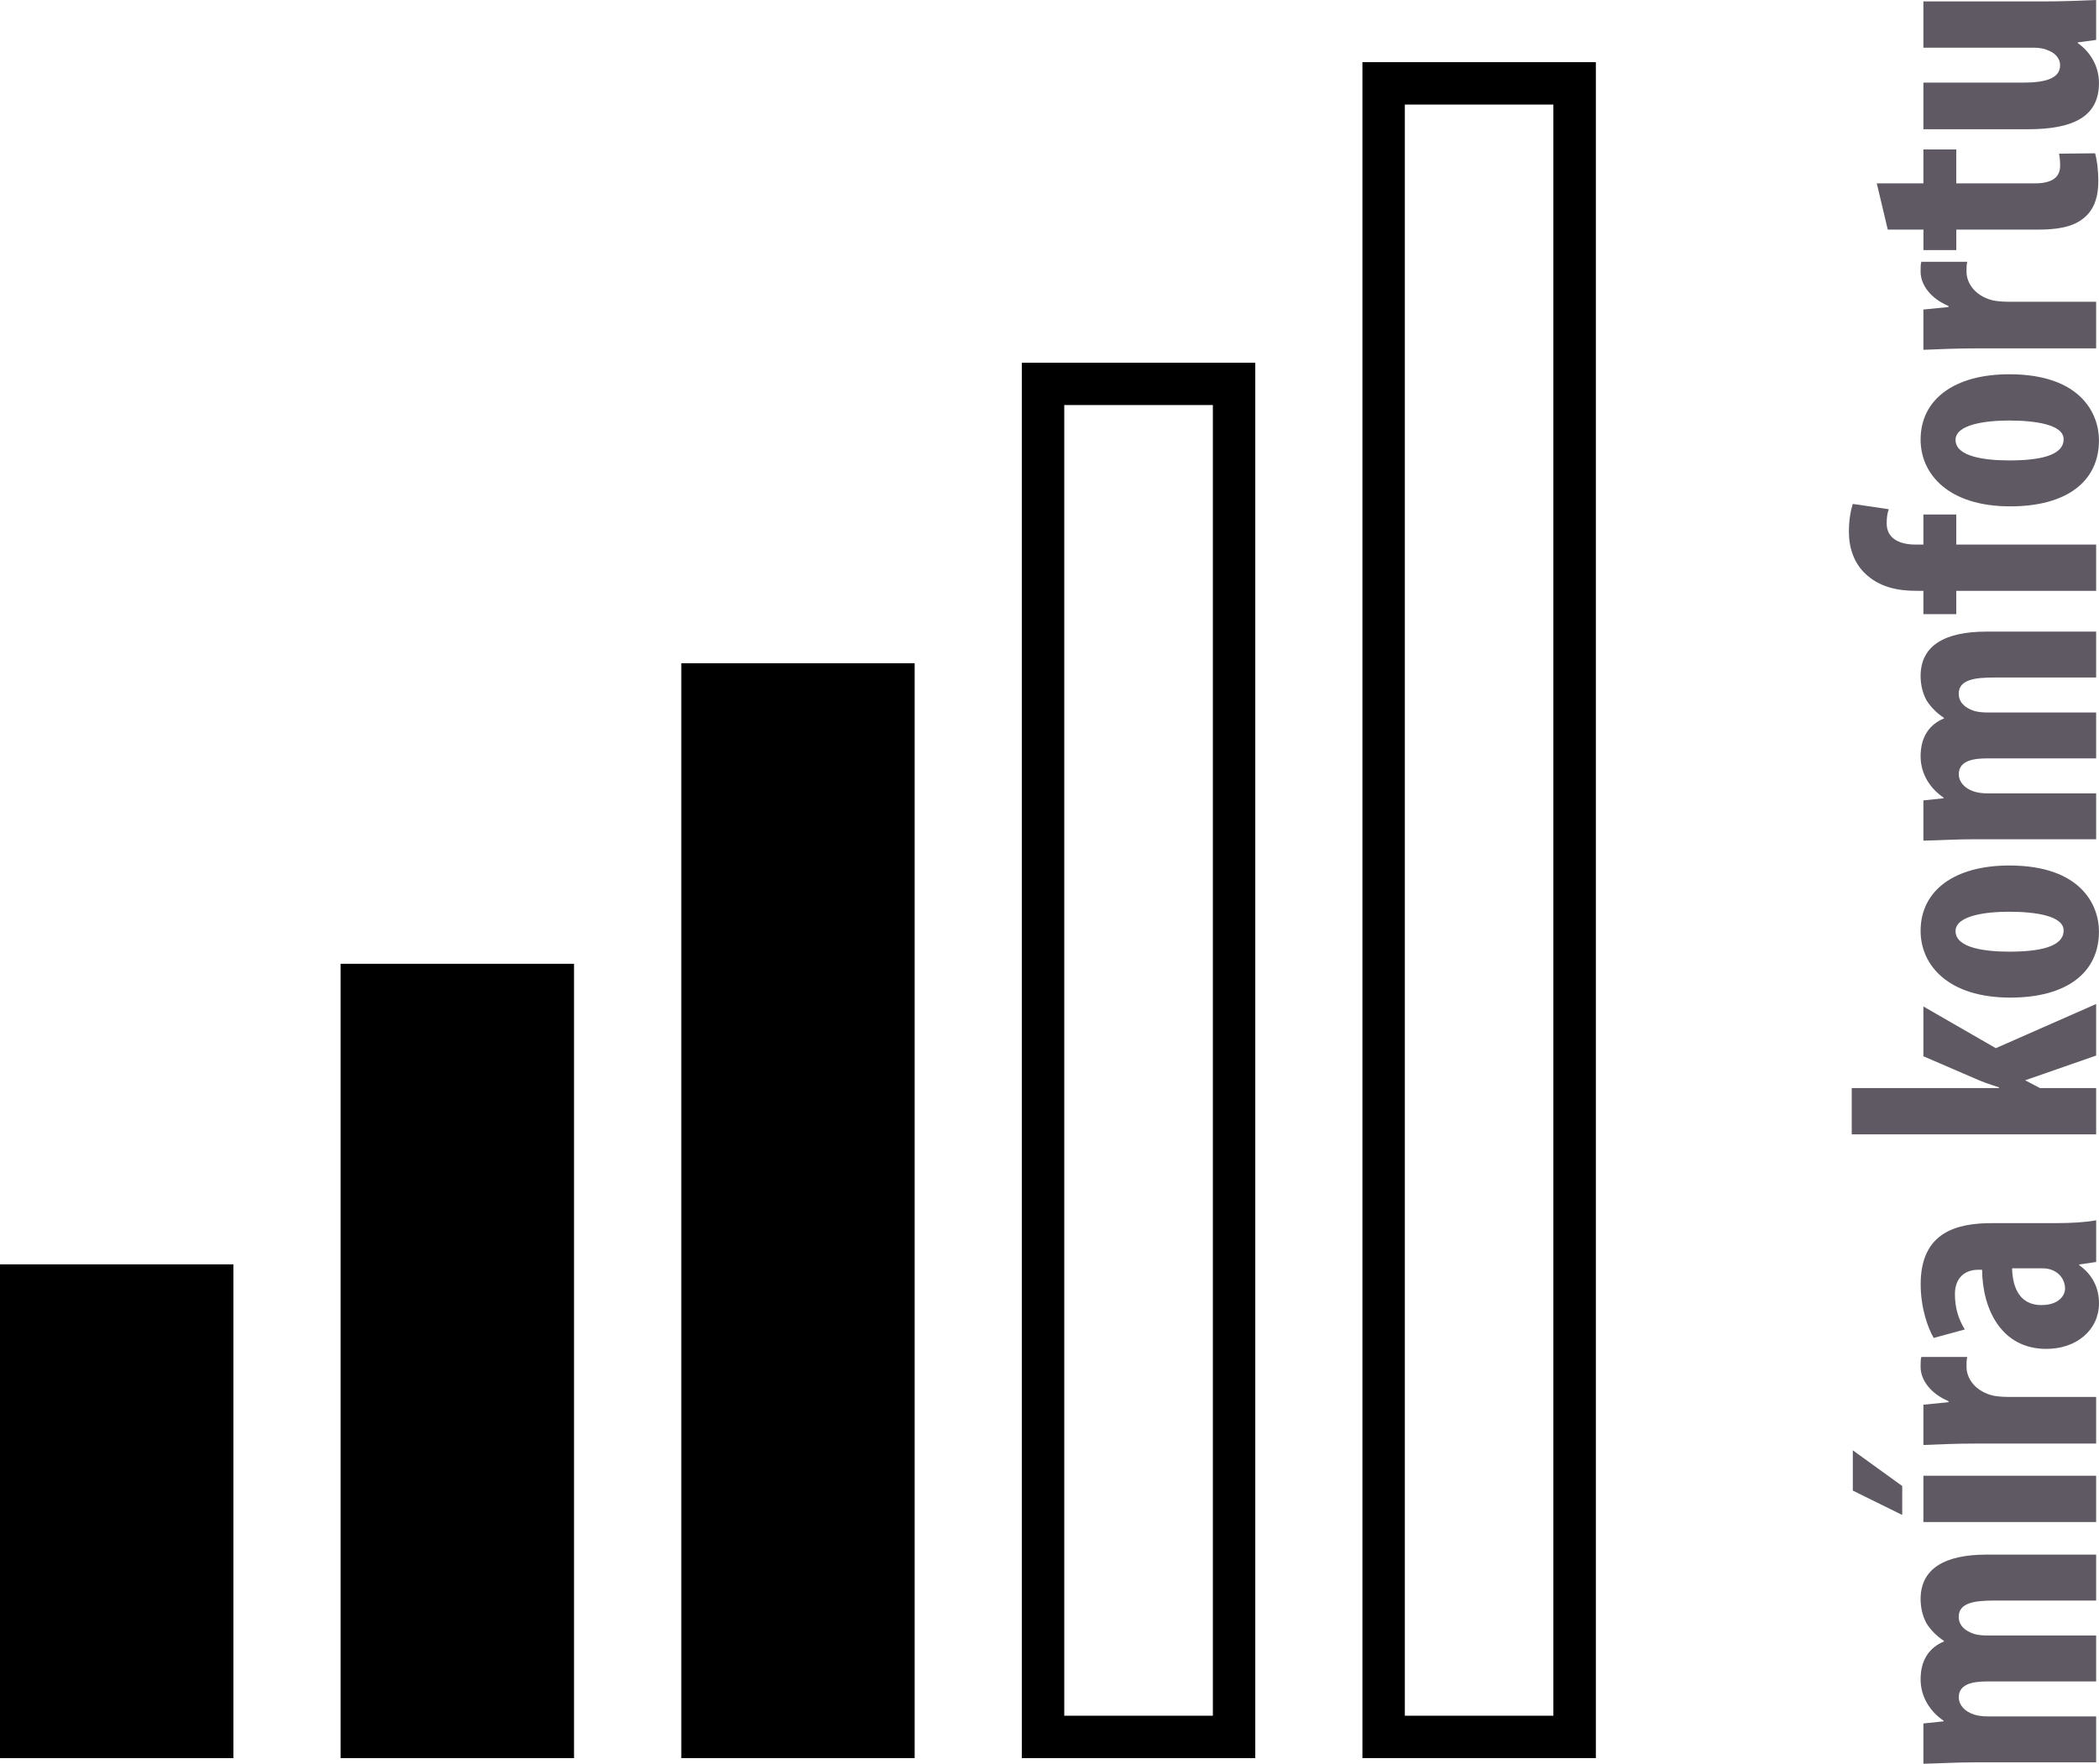
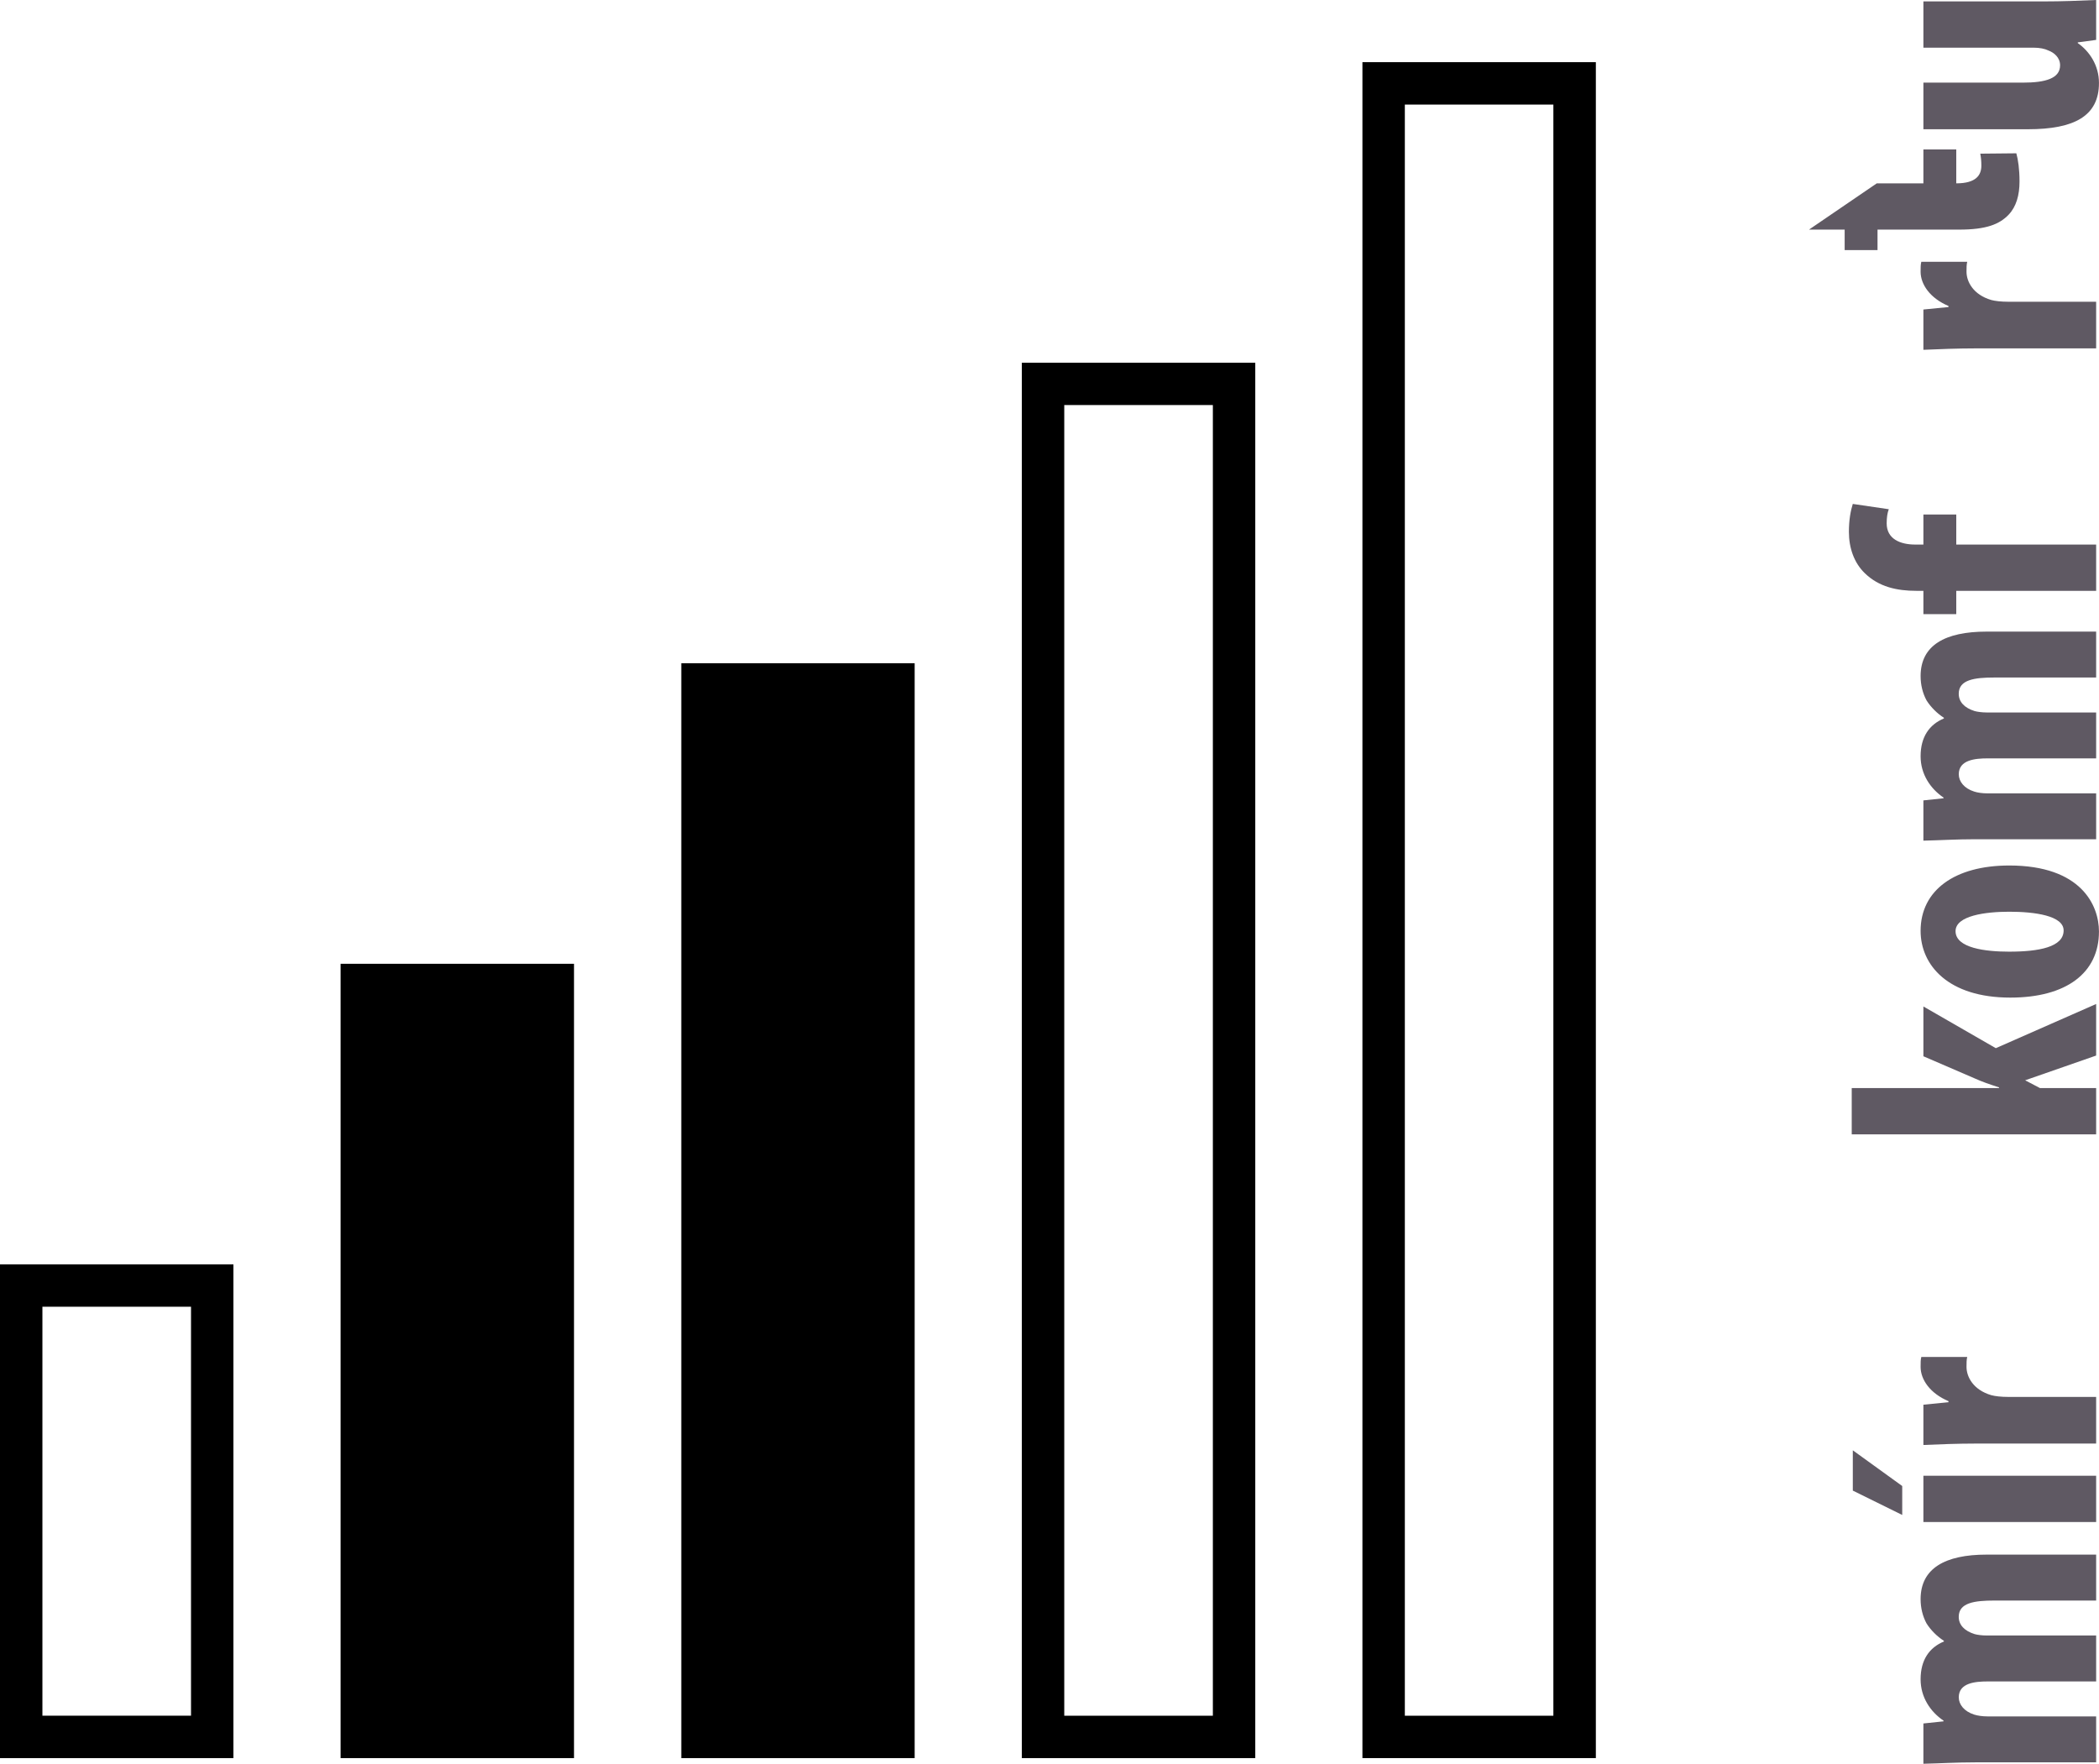
<svg xmlns="http://www.w3.org/2000/svg" xmlns:ns1="http://sodipodi.sourceforge.net/DTD/sodipodi-0.dtd" xmlns:ns2="http://www.inkscape.org/namespaces/inkscape" version="1.1" id="Vrstva_1" x="0px" y="0px" width="59.393" height="49.907" viewBox="0 0 59.393 49.907" enable-background="new 0 0 595.28 419.53" xml:space="preserve" ns1:docname="Komfort_3.svg" ns2:version="0.92.4 5da689c313, 2019-01-14">
  <defs id="defs3938" />
  <ns1:namedview pagecolor="#ffffff" bordercolor="#666666" borderopacity="1" objecttolerance="10" gridtolerance="10" guidetolerance="10" ns2:pageopacity="0" ns2:pageshadow="2" ns2:window-width="640" ns2:window-height="480" id="namedview3936" showgrid="false" ns2:zoom="0.56108047" ns2:cx="41.471014" ns2:cy="7.5690006" ns2:window-x="0" ns2:window-y="0" ns2:window-maximized="0" ns2:current-layer="Vrstva_1" />
  <g id="g3887" transform="translate(-256.169,-167.427)">
    <g id="g3885">
      <path d="m 312.063,217.294 c -0.54,0 -1.01,0.03 -1.47,0.04 v -1.14 l 0.57,-0.06 v -0.02 c -0.37,-0.25 -0.649,-0.66 -0.649,-1.17 0,-0.55 0.249,-0.899 0.659,-1.069 v -0.02 c -0.189,-0.12 -0.37,-0.3 -0.49,-0.49 -0.109,-0.2 -0.169,-0.439 -0.169,-0.689 0,-0.869 0.689,-1.26 1.868,-1.26 h 3.099 v 1.3 h -2.878 c -0.561,0 -1.01,0.06 -1.01,0.46 0,0.229 0.16,0.399 0.449,0.489 0.07,0.021 0.21,0.04 0.34,0.04 h 3.099 v 1.3 h -3.068 c -0.35,0 -0.819,0.039 -0.819,0.449 0,0.2 0.149,0.399 0.439,0.49 0.09,0.029 0.23,0.05 0.37,0.05 h 3.078 v 1.299 h -3.418 z" id="path3861" ns2:connector-curvature="0" style="fill:#5f5963" />
      <path d="m 308.596,208.465 1.398,1.01 v 0.819 l -1.398,-0.689 z m 6.885,2.029 h -4.888 v -1.309 h 4.888 z" id="path3863" ns2:connector-curvature="0" style="fill:#5f5963" />
      <path d="m 312.063,208.274 c -0.49,0 -1.02,0.02 -1.47,0.04 v -1.14 l 0.71,-0.07 v -0.03 c -0.52,-0.22 -0.789,-0.61 -0.789,-0.97 0,-0.13 0,-0.2 0.02,-0.28 h 1.299 c -0.02,0.08 -0.02,0.17 -0.02,0.28 0,0.28 0.189,0.65 0.699,0.8 0.11,0.03 0.28,0.05 0.49,0.05 h 2.479 v 1.319 h -3.418 z" id="path3865" ns2:connector-curvature="0" style="fill:#5f5963" />
-       <path d="m 315.481,203.136 -0.479,0.07 v 0.02 c 0.38,0.27 0.56,0.649 0.56,1.08 0,0.739 -0.62,1.289 -1.489,1.289 -1.279,0 -1.809,-1.129 -1.819,-2.239 h -0.109 c -0.38,0 -0.66,0.23 -0.66,0.689 0,0.39 0.101,0.71 0.28,1 l -0.88,0.24 c -0.16,-0.27 -0.369,-0.84 -0.369,-1.52 0,-1.489 1.039,-1.729 2.028,-1.729 h 1.819 c 0.39,0 0.789,-0.02 1.119,-0.08 v 1.18 z m -2.378,0.179 c 0.01,0.44 0.15,1.04 0.83,1.04 0.489,0 0.669,-0.27 0.669,-0.47 0,-0.21 -0.13,-0.45 -0.419,-0.54 -0.07,-0.02 -0.15,-0.03 -0.23,-0.03 z" id="path3867" ns2:connector-curvature="0" style="fill:#5f5963" />
      <path d="m 312.733,198.215 v -0.02 c -0.28,-0.09 -0.48,-0.16 -0.68,-0.25 l -1.46,-0.63 v -1.409 l 2.049,1.18 2.839,-1.25 v 1.459 l -2.009,0.7 0.42,0.22 h 1.589 v 1.31 h -6.916 v -1.31 z" id="path3869" ns2:connector-curvature="0" style="fill:#5f5963" />
      <path d="m 313.022,191.917 c 2.039,0 2.539,1.129 2.539,1.869 0,1.169 -0.92,1.869 -2.509,1.869 -1.759,0 -2.538,-0.919 -2.538,-1.889 10e-4,-1.15 0.969,-1.849 2.508,-1.849 z m 0,2.438 c 0.84,0 1.539,-0.13 1.539,-0.6 0,-0.419 -0.819,-0.53 -1.539,-0.53 -0.669,0 -1.519,0.11 -1.519,0.55 0.001,0.48 0.851,0.58 1.519,0.58 z" id="path3871" ns2:connector-curvature="0" style="fill:#5f5963" />
      <path d="m 312.063,191.174 c -0.54,0 -1.01,0.03 -1.47,0.04 v -1.139 l 0.57,-0.06 v -0.02 c -0.37,-0.25 -0.649,-0.66 -0.649,-1.169 0,-0.549 0.249,-0.899 0.659,-1.069 v -0.02 c -0.189,-0.12 -0.37,-0.3 -0.49,-0.49 -0.109,-0.2 -0.169,-0.439 -0.169,-0.689 0,-0.87 0.689,-1.259 1.868,-1.259 h 3.099 v 1.299 h -2.878 c -0.561,0 -1.01,0.06 -1.01,0.459 0,0.23 0.16,0.4 0.449,0.49 0.07,0.02 0.21,0.04 0.34,0.04 h 3.099 v 1.299 h -3.068 c -0.35,0 -0.819,0.04 -0.819,0.45 0,0.2 0.149,0.4 0.439,0.49 0.09,0.03 0.23,0.05 0.37,0.05 h 3.078 v 1.299 h -3.418 z" id="path3873" ns2:connector-curvature="0" style="fill:#5f5963" />
      <path d="m 315.481,184.145 h -3.958 v 0.66 h -0.93 v -0.66 h -0.199 c -0.55,0 -1.06,-0.11 -1.46,-0.5 -0.3,-0.29 -0.449,-0.709 -0.449,-1.169 0,-0.34 0.05,-0.6 0.11,-0.79 l 1.019,0.15 c -0.04,0.1 -0.06,0.24 -0.06,0.4 0,0.44 0.38,0.6 0.81,0.6 h 0.229 v -0.85 h 0.93 v 0.85 h 3.958 z" id="path3875" ns2:connector-curvature="0" style="fill:#5f5963" />
-       <path d="m 313.022,178.017 c 2.039,0 2.539,1.129 2.539,1.869 0,1.169 -0.92,1.869 -2.509,1.869 -1.759,0 -2.538,-0.919 -2.538,-1.889 10e-4,-1.15 0.969,-1.849 2.508,-1.849 z m 0,2.438 c 0.84,0 1.539,-0.13 1.539,-0.6 0,-0.419 -0.819,-0.529 -1.539,-0.529 -0.669,0 -1.519,0.11 -1.519,0.549 0.001,0.48 0.851,0.58 1.519,0.58 z" id="path3877" ns2:connector-curvature="0" style="fill:#5f5963" />
      <path d="m 312.063,177.285 c -0.49,0 -1.02,0.02 -1.47,0.04 v -1.14 l 0.71,-0.07 v -0.03 c -0.52,-0.22 -0.789,-0.61 -0.789,-0.97 0,-0.13 0,-0.2 0.02,-0.28 h 1.299 c -0.02,0.08 -0.02,0.17 -0.02,0.28 0,0.28 0.189,0.65 0.699,0.8 0.11,0.03 0.28,0.05 0.49,0.05 h 2.479 v 1.319 h -3.418 z" id="path3879" ns2:connector-curvature="0" style="fill:#5f5963" />
-       <path d="m 309.274,172.615 h 1.319 v -0.959 h 0.93 v 0.959 h 2.229 c 0.57,0 0.71,-0.24 0.71,-0.5 0,-0.13 -0.01,-0.23 -0.03,-0.34 l 1.02,-0.01 c 0.05,0.18 0.09,0.45 0.09,0.8 0,0.38 -0.09,0.709 -0.31,0.939 -0.26,0.27 -0.63,0.42 -1.399,0.42 h -2.309 v 0.58 h -0.93 v -0.58 h -1.009 z" id="path3881" ns2:connector-curvature="0" style="fill:#5f5963" />
+       <path d="m 309.274,172.615 h 1.319 v -0.959 h 0.93 v 0.959 c 0.57,0 0.71,-0.24 0.71,-0.5 0,-0.13 -0.01,-0.23 -0.03,-0.34 l 1.02,-0.01 c 0.05,0.18 0.09,0.45 0.09,0.8 0,0.38 -0.09,0.709 -0.31,0.939 -0.26,0.27 -0.63,0.42 -1.399,0.42 h -2.309 v 0.58 h -0.93 v -0.58 h -1.009 z" id="path3881" ns2:connector-curvature="0" style="fill:#5f5963" />
      <path d="m 313.992,167.467 c 0.52,0 1.029,-0.02 1.489,-0.04 v 1.129 l -0.52,0.07 v 0.02 c 0.33,0.23 0.6,0.629 0.6,1.129 0,0.93 -0.689,1.309 -2.009,1.309 h -2.959 v -1.319 h 2.818 c 0.64,0 1.05,-0.12 1.05,-0.49 0,-0.22 -0.17,-0.359 -0.33,-0.419 -0.1,-0.05 -0.249,-0.08 -0.419,-0.08 h -3.119 v -1.309 z" id="path3883" ns2:connector-curvature="0" style="fill:#5f5963" />
    </g>
  </g>
  <g id="g3893" transform="translate(-256.169,-167.427)">
-     <rect x="256.969" y="204.002" width="5.005" height="12.372" id="rect3889" />
    <path d="m 261.574,204.402 v 11.572 h -4.205 v -11.572 h 4.205 m 0.8,-0.799 h -5.805 v 13.172 h 5.805 z" id="path3891" ns2:connector-curvature="0" />
  </g>
  <g id="g3897" transform="translate(-256.169,-167.427)">
    <rect x="256.569" y="203.603" width="5.805" height="13.172" id="rect3895" style="fill:none;stroke:#000000;stroke-width:0.8" />
  </g>
  <g id="g3903" transform="translate(-256.169,-167.427)">
    <rect x="266.606" y="195.496" width="5.005" height="20.878" id="rect3899" />
    <path d="m 271.211,195.896 v 20.079 h -4.205 v -20.079 h 4.205 m 0.8,-0.8 h -5.805 v 21.679 h 5.805 z" id="path3901" ns2:connector-curvature="0" />
  </g>
  <g id="g3907" transform="translate(-256.169,-167.427)">
    <rect x="266.206" y="195.098" width="5.805" height="21.677" id="rect3905" style="fill:none;stroke:#000000;stroke-width:0.8" />
  </g>
  <g id="g3913" transform="translate(-256.169,-167.427)">
    <rect x="276.243" y="186.994" width="5.005" height="29.38" id="rect3909" />
    <path d="m 280.848,187.394 v 28.581 h -4.205 v -28.581 h 4.205 m 0.799,-0.8 h -5.805 v 30.181 h 5.805 z" id="path3911" ns2:connector-curvature="0" />
  </g>
  <g id="g3917" transform="translate(-256.169,-167.427)">
    <rect x="275.847" y="186.594" width="5.803" height="30.181" id="rect3915" style="fill:none;stroke:#000000;stroke-width:0.8" />
  </g>
  <g id="g3921" transform="translate(-256.169,-167.427)">
    <path d="m 290.488,178.888 v 37.087 h -4.205 v -37.087 h 4.205 m 0.8,-0.8 h -5.805 v 38.687 h 5.805 z" id="path3919" ns2:connector-curvature="0" />
  </g>
  <g id="g3925" transform="translate(-256.169,-167.427)">
    <rect x="285.483" y="178.09" width="5.805" height="38.685" id="rect3923" style="fill:none;stroke:#000000;stroke-width:0.8" />
  </g>
  <g id="g3929" transform="translate(-256.169,-167.427)">
    <path d="m 300.123,170.386 v 45.589 h -4.203 v -45.589 h 4.203 m 0.8,-0.8 h -5.803 v 47.188 h 5.803 z" id="path3927" ns2:connector-curvature="0" />
  </g>
  <g id="g3933" transform="translate(-256.169,-167.427)">
    <rect x="295.12" y="169.586" width="5.805" height="47.188" id="rect3931" style="fill:none;stroke:#000000;stroke-width:0.8" />
  </g>
</svg>